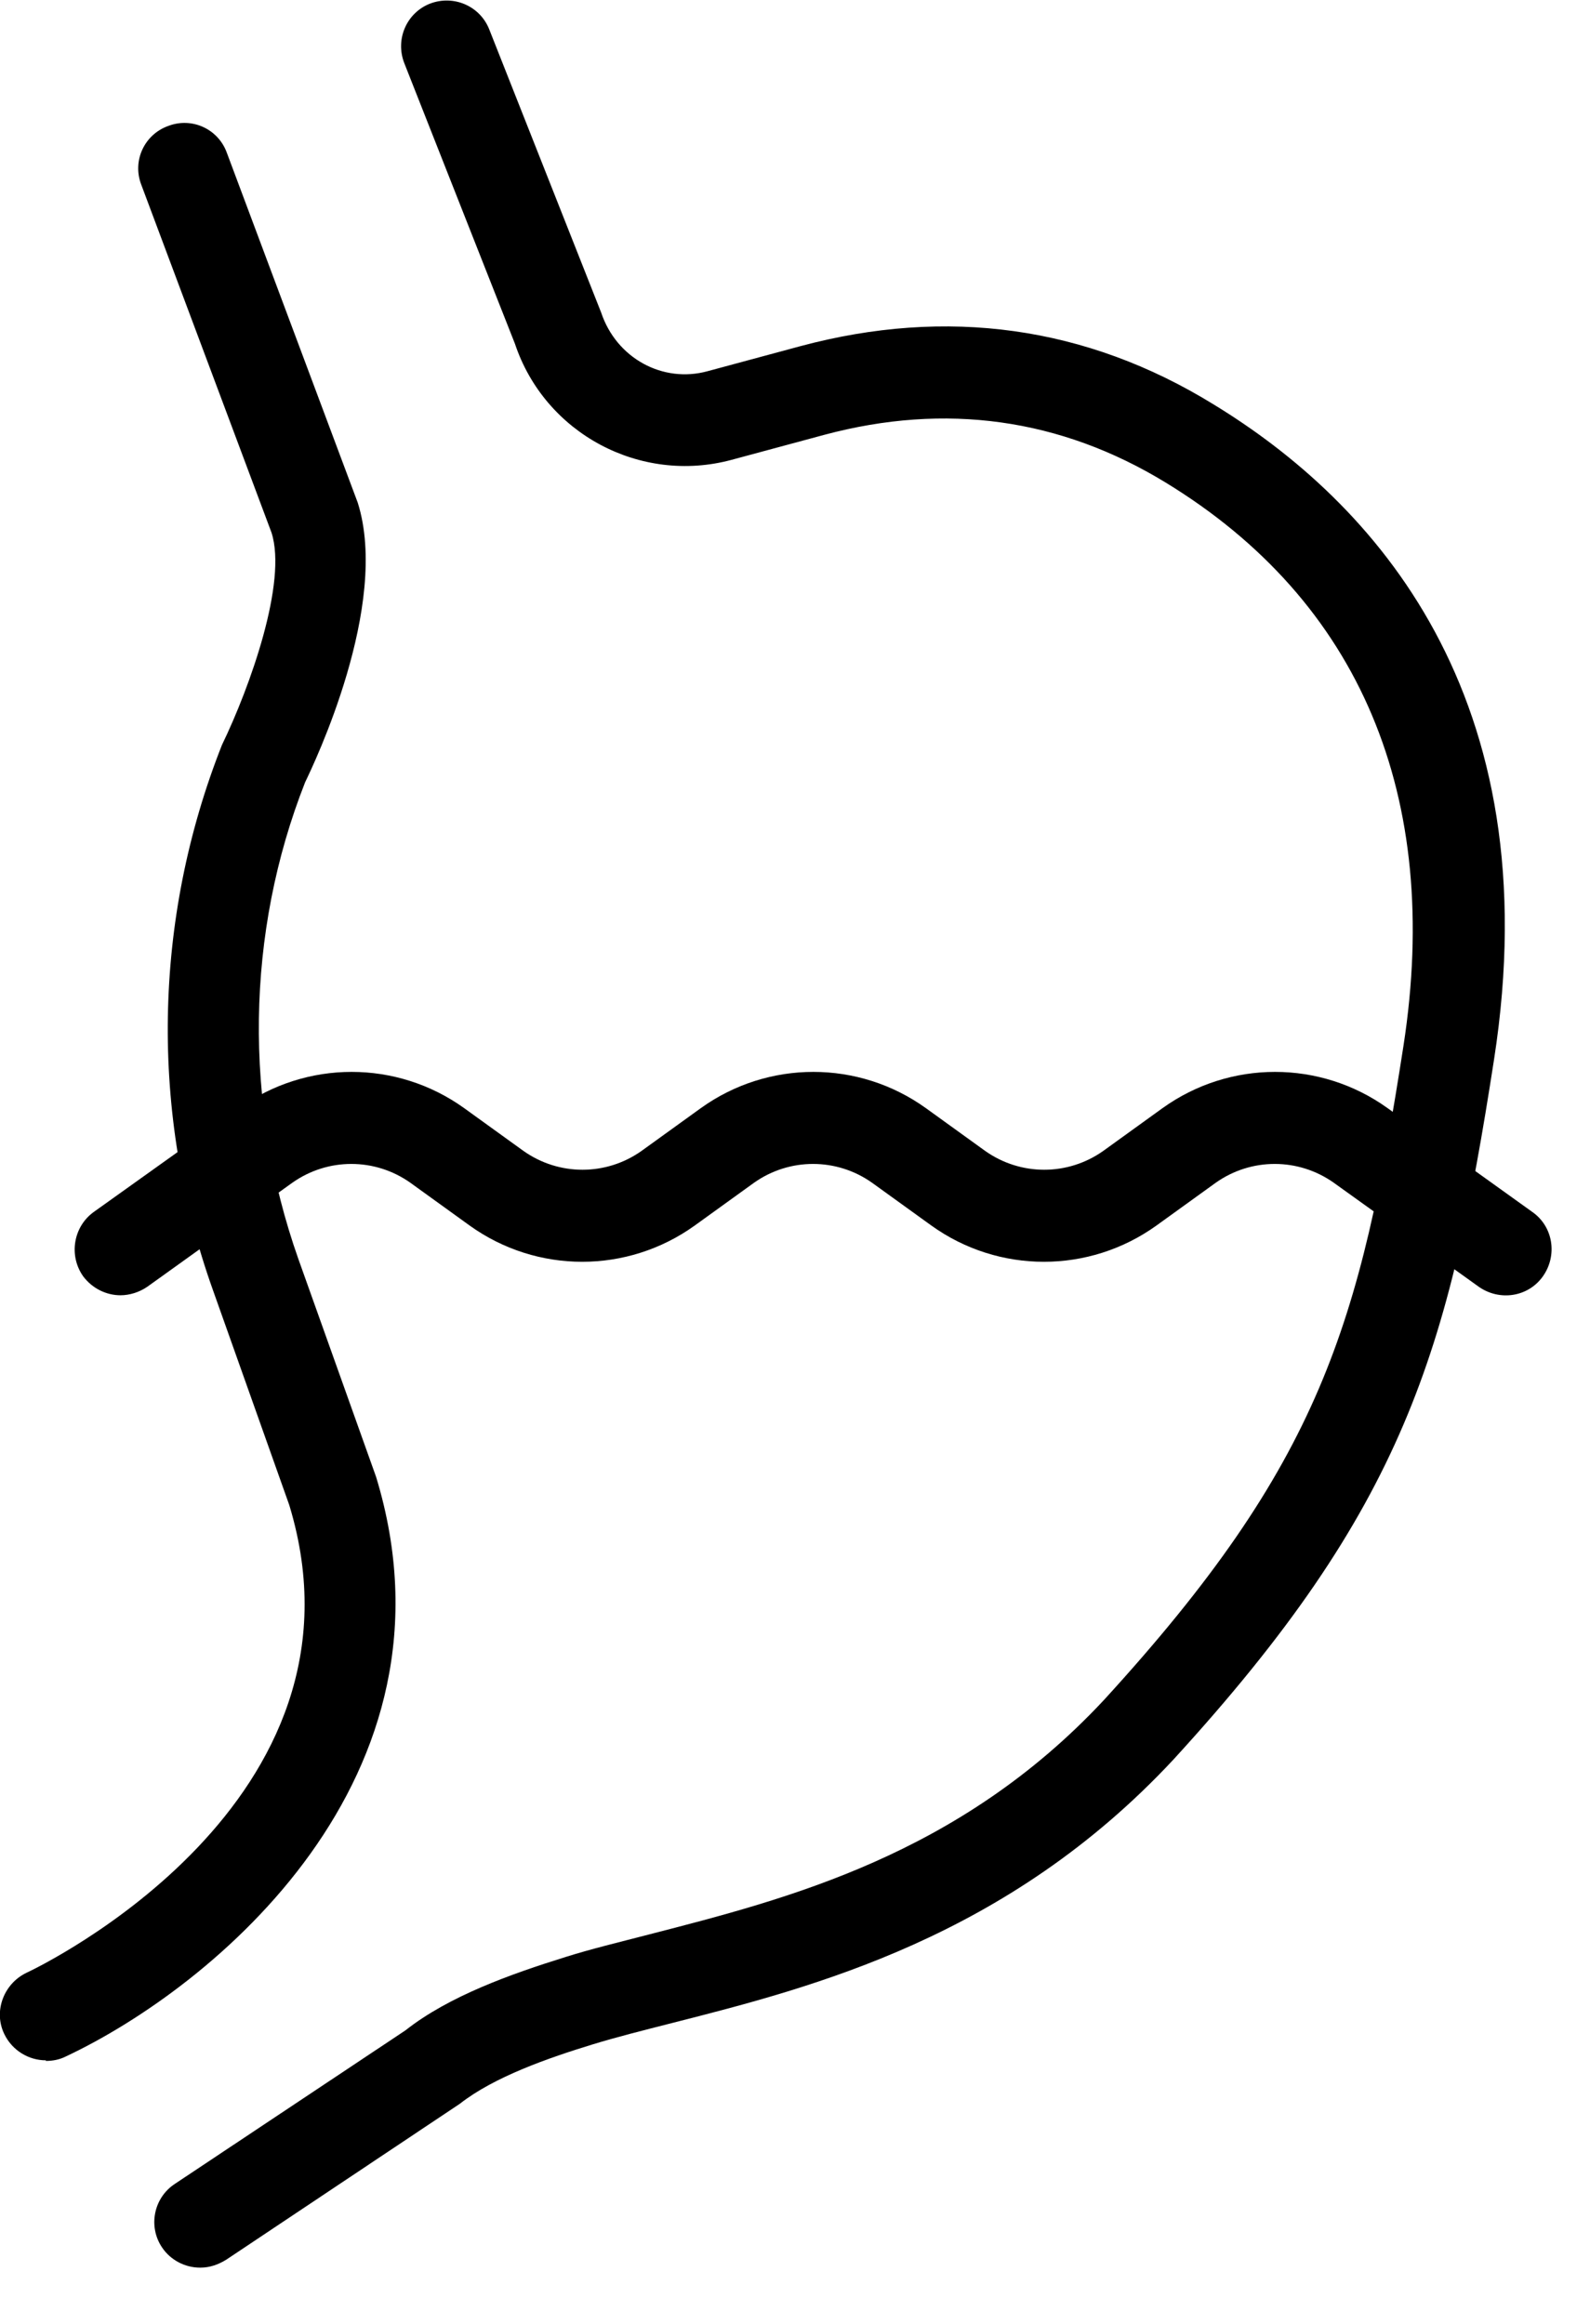
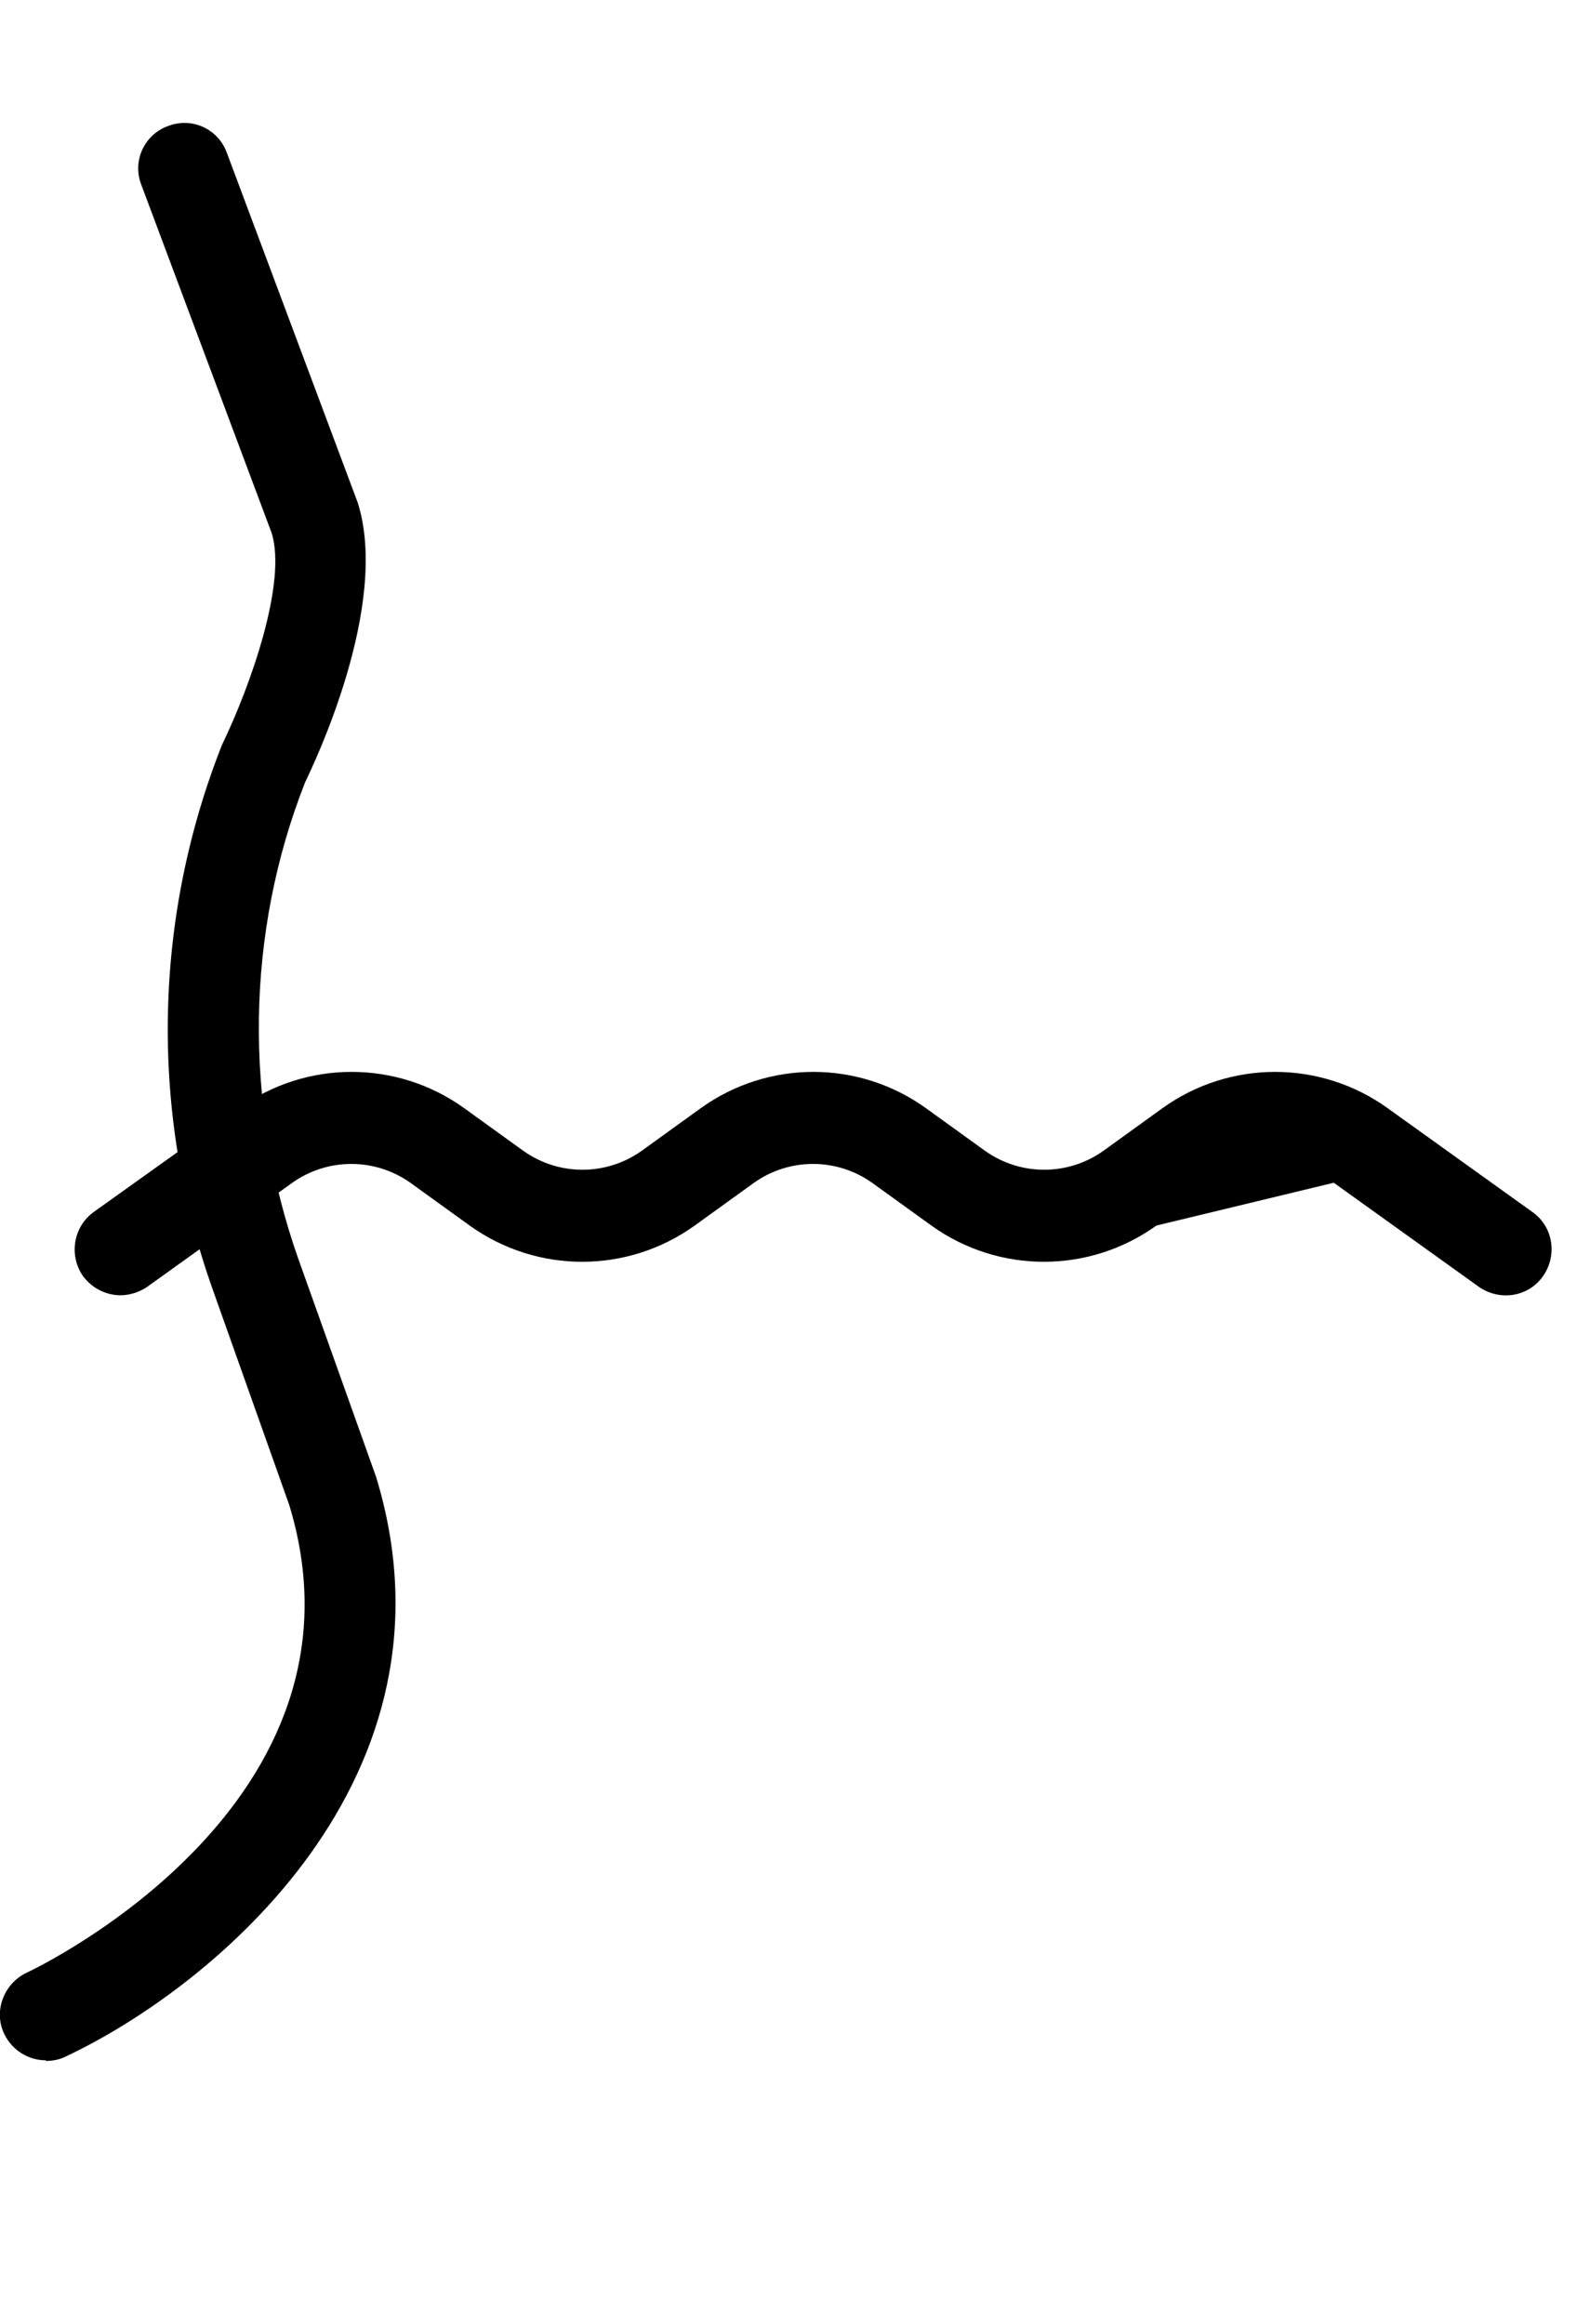
<svg xmlns="http://www.w3.org/2000/svg" width="26" height="38" viewBox="0 0 26 38" fill="none">
  <g clip-path="url(#clip0_3020_222)">
    <path d="M0.75 33.69C0.47 33.69 0.2 33.53 0.07 33.26C-0.11 32.89 0.06 32.44 0.43 32.26C0.67 32.15 6.21 29.47 4.73 24.61L3.48 21.09C2.45 18.2 2.5 15.04 3.63 12.18C4.09 11.23 4.7 9.52 4.44 8.71L2.31 3.02C2.16 2.63 2.36 2.2 2.75 2.06C3.14 1.91 3.57 2.11 3.71 2.5L5.85 8.22C6.38 9.9 5.13 12.5 4.99 12.79C4.02 15.25 3.98 18.04 4.88 20.59L6.15 24.15C7.65 29.07 3.48 32.5 1.07 33.63C0.97 33.68 0.86 33.7 0.75 33.7V33.69Z" fill="black" />
-     <path d="M3.27 37.08C3.03 37.08 2.79 36.96 2.65 36.75C2.42 36.41 2.51 35.94 2.86 35.71L6.63 33.2C7.34 32.64 8.35 32.28 9.25 32C9.66 31.87 10.12 31.76 10.62 31.63C12.87 31.05 15.68 30.34 18.05 27.8C21.6 23.92 22.24 21.67 22.95 17.1C23.58 13.02 22.24 9.83 19.06 7.89C17.34 6.84 15.46 6.58 13.48 7.11L11.96 7.52C10.47 7.92 8.91 7.09 8.42 5.62L6.61 1.03C6.46 0.64 6.65 0.21 7.03 0.06C7.42 -0.09 7.85 0.1 8 0.48L9.83 5.11C10.08 5.86 10.84 6.27 11.57 6.07L13.09 5.66C15.48 5.02 17.76 5.33 19.84 6.61C22.45 8.2 25.36 11.36 24.43 17.33C23.69 22.11 22.97 24.64 19.19 28.77C16.48 31.68 13.31 32.49 10.99 33.08C10.52 33.2 10.08 33.31 9.69 33.43C8.97 33.65 8.08 33.96 7.52 34.4L3.7 36.95C3.57 37.03 3.43 37.08 3.28 37.08H3.27Z" fill="black" />
-     <path d="M1.97 21.18C1.74 21.18 1.51 21.07 1.36 20.87C1.12 20.53 1.2 20.06 1.53 19.82L3.91 18.12C5.01 17.33 6.49 17.33 7.59 18.12L8.56 18.82C9.14 19.23 9.91 19.23 10.49 18.82L11.46 18.12C12.56 17.33 14.04 17.33 15.14 18.12L16.11 18.82C16.69 19.23 17.46 19.23 18.04 18.82L19.01 18.12C20.11 17.33 21.59 17.33 22.69 18.12L25.06 19.82C25.4 20.06 25.47 20.53 25.23 20.87C24.99 21.21 24.52 21.28 24.18 21.04L21.81 19.34C21.23 18.93 20.46 18.93 19.88 19.34L18.91 20.04C17.81 20.83 16.33 20.83 15.23 20.04L14.26 19.34C13.68 18.93 12.91 18.93 12.33 19.34L11.36 20.04C10.26 20.83 8.78 20.83 7.68 20.04L6.71 19.34C6.13 18.93 5.36 18.93 4.78 19.34L2.41 21.04C2.28 21.13 2.12 21.18 1.97 21.18Z" fill="black" />
+     <path d="M1.97 21.18C1.74 21.18 1.51 21.07 1.36 20.87C1.12 20.53 1.2 20.06 1.53 19.82L3.91 18.12C5.01 17.33 6.49 17.33 7.59 18.12L8.56 18.82C9.14 19.23 9.91 19.23 10.49 18.82L11.46 18.12C12.56 17.33 14.04 17.33 15.14 18.12L16.11 18.82C16.69 19.23 17.46 19.23 18.04 18.82L19.01 18.12C20.11 17.33 21.59 17.33 22.69 18.12L25.06 19.82C25.4 20.06 25.47 20.53 25.23 20.87C24.99 21.21 24.52 21.28 24.18 21.04L21.81 19.34L18.91 20.04C17.81 20.83 16.33 20.83 15.23 20.04L14.26 19.34C13.68 18.93 12.91 18.93 12.33 19.34L11.36 20.04C10.26 20.83 8.78 20.83 7.68 20.04L6.71 19.34C6.13 18.93 5.36 18.93 4.78 19.34L2.41 21.04C2.28 21.13 2.12 21.18 1.97 21.18Z" fill="black" />
  </g>
  <defs>
    <clipPath id="clip0_3020_222">
      <rect width="25.37" height="37.08" fill="white" />
    </clipPath>
  </defs>
</svg>